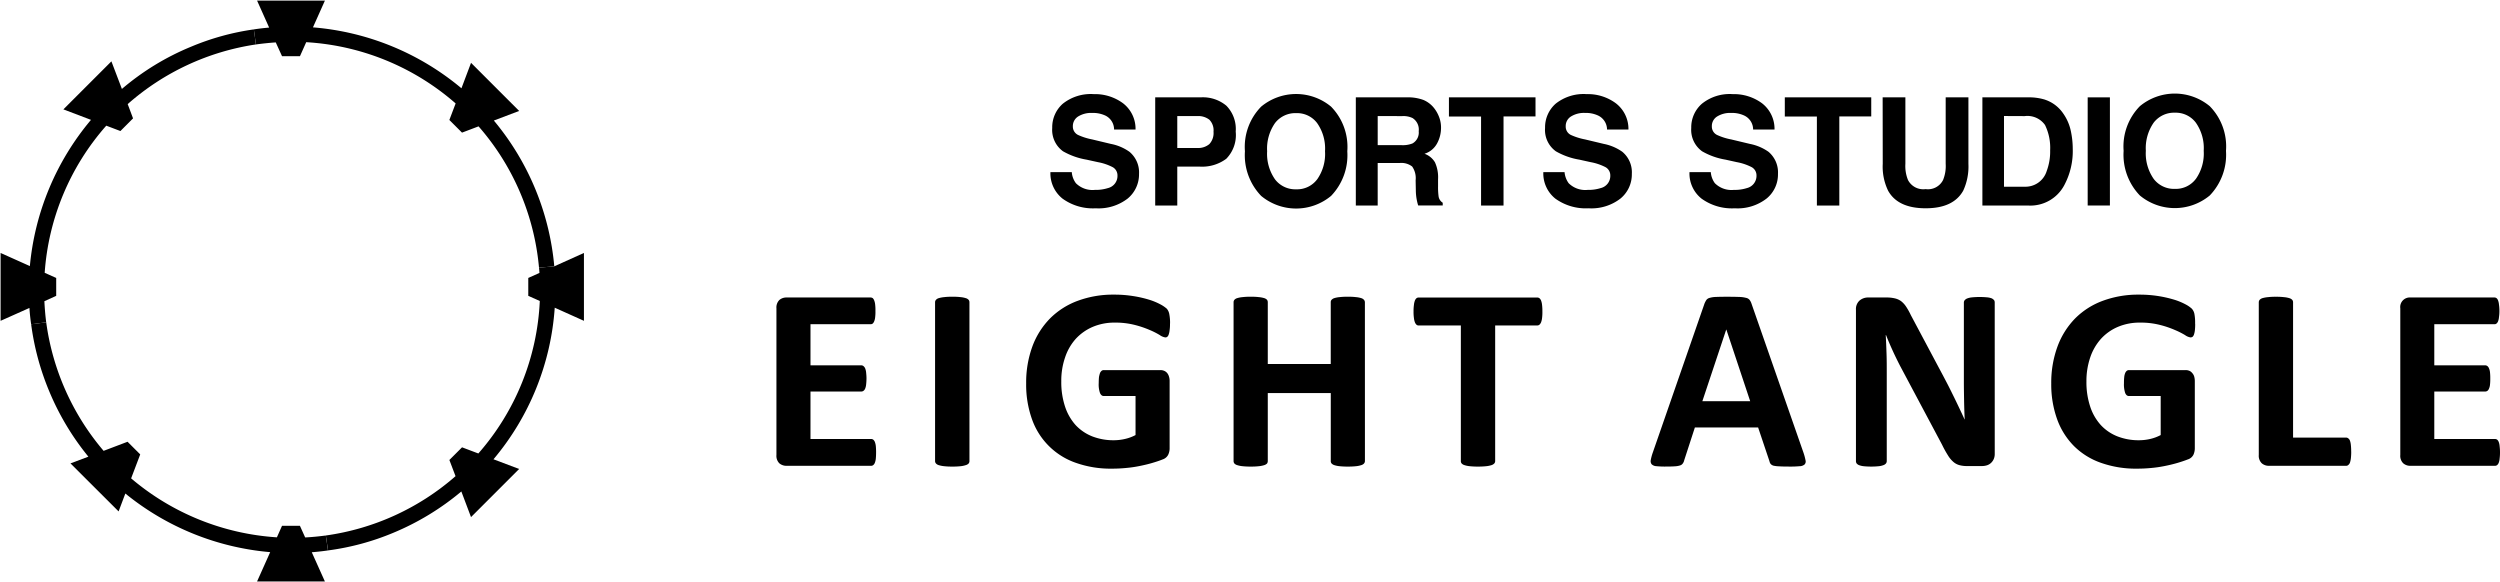
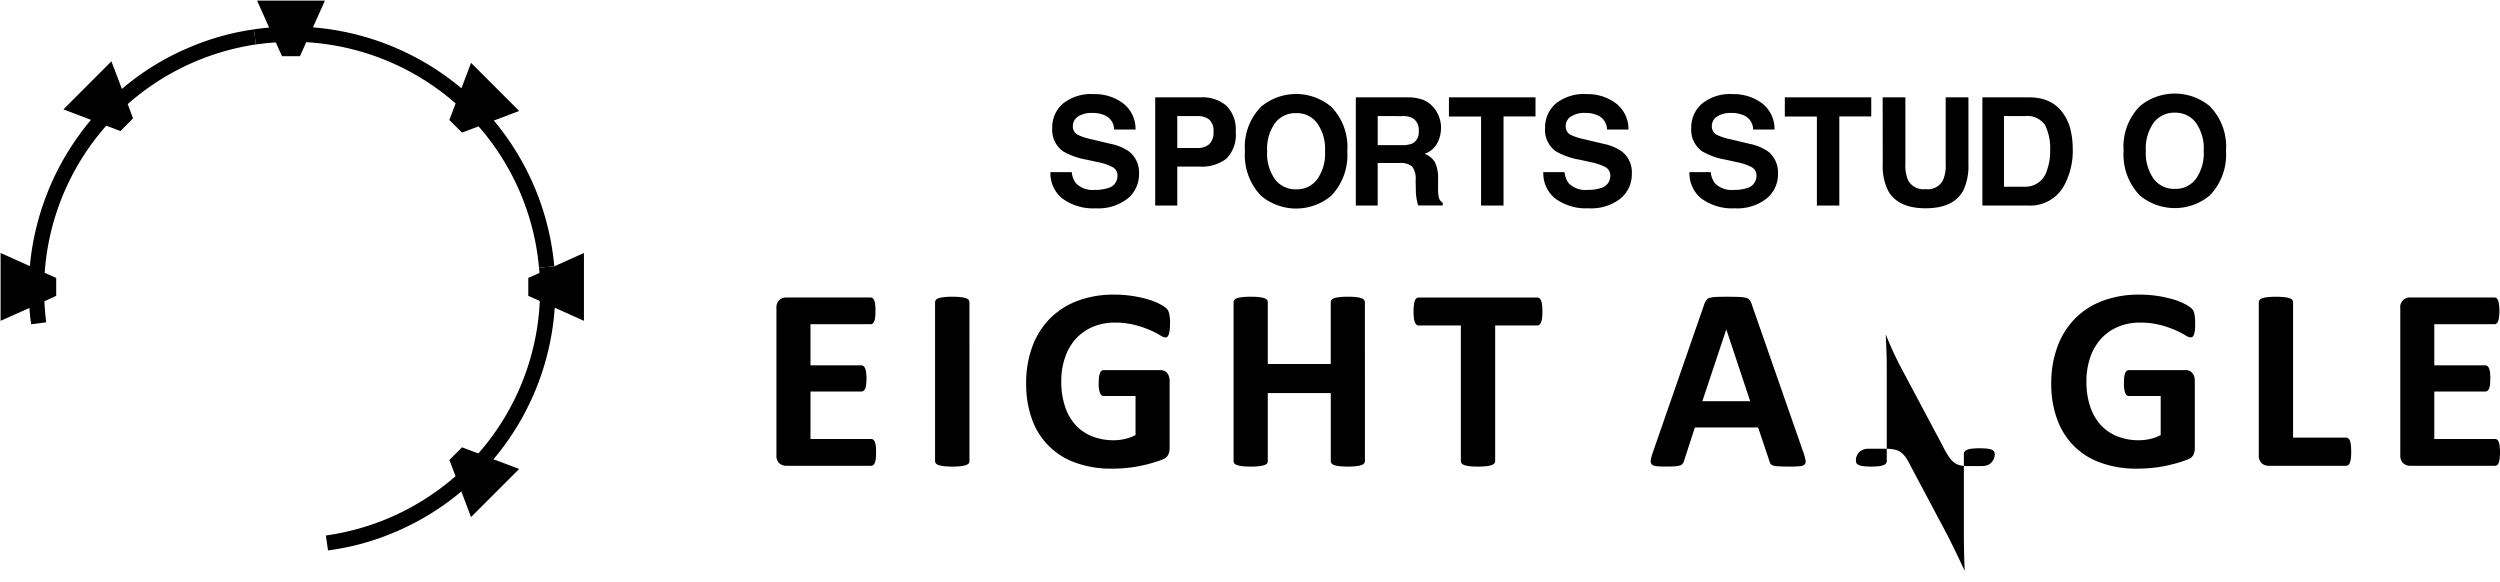
<svg xmlns="http://www.w3.org/2000/svg" width="274.937" height="64" viewBox="0 0 274.937 64">
  <defs>
    <clipPath id="a">
      <rect width="274.937" height="64" fill="none" />
    </clipPath>
    <clipPath id="b">
      <rect width="64.16" height="63.884" fill="none" />
    </clipPath>
  </defs>
  <g clip-path="url(#a)">
    <g transform="translate(0.06 0.061)">
      <g clip-path="url(#b)">
        <g clip-path="url(#b)">
          <path d="M130.372,115.874a28.81,28.81,0,0,1-7.5,4.553,27.987,27.987,0,0,1-7.162,1.932l-.238-1.643a27.4,27.4,0,0,0,14.262-6.523l-.677-1.781,1.392-1.392,1.793.677A27.278,27.278,0,0,0,139,94.927l-1.267-.565V92.393l1.229-.552c-.012-.188-.025-.389-.05-.577l1.681-.151,3.261-1.468v7.463l-3.211-1.442a28.913,28.913,0,0,1-6.736,16.67l2.822,1.066-5.293,5.293Z" transform="translate(-79.696 -61.887)" />
          <path d="M92.374,4.8q-1.091.075-2.183.226l-.226-1.656c.564-.088,1.116-.151,1.681-.2L90.317.2h7.464L96.464,3.146a29.086,29.086,0,0,1,16.331,6.7l1.054-2.8,5.293,5.293-2.785,1.054a29.058,29.058,0,0,1,6.648,16.031l-1.681.151a27.3,27.3,0,0,0-6.648-15.542l-1.819.69-1.392-1.392.69-1.819A27.368,27.368,0,0,0,95.723,4.776l-.69,1.543H93.064Z" transform="translate(-62.107 -0.198)" />
-           <path d="M13,121.759a28.728,28.728,0,0,1-1.969-7.326l1.656-.213A27.465,27.465,0,0,0,19,128.356l2.634-1,1.392,1.392-1,2.634a27.459,27.459,0,0,0,16.03,6.485l.564-1.267h1.969l.577,1.279c.753-.038,1.518-.113,2.27-.214l.238,1.643c-.59.088-1.192.151-1.781.2l1.442,3.211H35.876l1.443-3.223a29.148,29.148,0,0,1-15.93-6.448l-.74,1.969-5.293-5.281,1.969-.74A28.847,28.847,0,0,1,13,121.759" transform="translate(-7.665 -78.835)" />
          <path d="M3.419,36.451a29.115,29.115,0,0,1,6.723-16.08L7.106,19.216l5.281-5.281,1.154,3.035a28.25,28.25,0,0,1,7.6-4.641,27.824,27.824,0,0,1,6.911-1.907l.226,1.656a27.4,27.4,0,0,0-14.1,6.56l.589,1.568L13.378,21.6l-1.555-.59A27.28,27.28,0,0,0,5.049,37.191l1.267.565v1.969l-1.3.59c.038.778.1,1.543.2,2.321l-1.656.213c-.088-.6-.151-1.192-.188-1.794L.2,42.472V35.008Z" transform="translate(-0.195 -7.25)" />
        </g>
      </g>
    </g>
    <path d="M286.1,122.455c0,.278-.012.513-.03.7a1.8,1.8,0,0,1-.107.448.6.6,0,0,1-.179.251.363.363,0,0,1-.233.078h-9.3a1.2,1.2,0,0,1-.794-.278,1.16,1.16,0,0,1-.316-.911V106.61a1.16,1.16,0,0,1,.316-.908,1.184,1.184,0,0,1,.794-.281h9.241a.458.458,0,0,1,.239.072.672.672,0,0,1,.161.251,1.673,1.673,0,0,1,.107.46,4.838,4.838,0,0,1,.03.7,4.618,4.618,0,0,1-.03.681,1.555,1.555,0,0,1-.107.454.678.678,0,0,1-.161.248.39.39,0,0,1-.239.075h-6.606v4.519h5.591a.388.388,0,0,1,.233.084.666.666,0,0,1,.185.241,1.648,1.648,0,0,1,.108.443c.018.188.042.415.042.681a6.611,6.611,0,0,1-.042.684,1.538,1.538,0,0,1-.108.436.586.586,0,0,1-.185.239.4.4,0,0,1-.233.074h-5.591v5.218h6.666a.415.415,0,0,1,.233.074.635.635,0,0,1,.179.251,1.816,1.816,0,0,1,.107.457c.018.182.03.415.03.687" transform="translate(-189.753 -72.705)" />
    <path d="M335.145,123.23a.421.421,0,0,1-.09.26.682.682,0,0,1-.317.182,2.625,2.625,0,0,1-.561.117,7.74,7.74,0,0,1-.915.042,7.546,7.546,0,0,1-.907-.042,3.089,3.089,0,0,1-.592-.117.679.679,0,0,1-.3-.182.4.4,0,0,1-.1-.26V105.752a.4.4,0,0,1,.1-.257.64.64,0,0,1,.311-.188,3.164,3.164,0,0,1,.586-.111,6.892,6.892,0,0,1,.9-.044,7.166,7.166,0,0,1,.915.044,2.678,2.678,0,0,1,.561.111.659.659,0,0,1,.317.188.412.412,0,0,1,.09.257Z" transform="translate(-228.529 -72.519)" />
    <path d="M379.448,107.593a4.251,4.251,0,0,1-.042.714,1.926,1.926,0,0,1-.1.478.555.555,0,0,1-.155.254.345.345,0,0,1-.221.069,1.373,1.373,0,0,1-.6-.254,8.518,8.518,0,0,0-1.105-.559,10.844,10.844,0,0,0-1.636-.555,8.533,8.533,0,0,0-2.2-.26,6.083,6.083,0,0,0-2.431.466,5.445,5.445,0,0,0-1.87,1.315,5.774,5.774,0,0,0-1.177,2.045,7.872,7.872,0,0,0-.418,2.641,8.5,8.5,0,0,0,.424,2.8,5.69,5.69,0,0,0,1.171,2.022,5.049,5.049,0,0,0,1.828,1.23,6.4,6.4,0,0,0,2.36.418,5.464,5.464,0,0,0,1.236-.146,4.654,4.654,0,0,0,1.147-.425v-4.294h-3.506c-.168,0-.3-.108-.4-.322a2.848,2.848,0,0,1-.143-1.1c0-.266.012-.487.03-.669a3,3,0,0,1,.113-.439.673.673,0,0,1,.174-.239.353.353,0,0,1,.227-.08H378.4a1.018,1.018,0,0,1,.412.08.885.885,0,0,1,.317.233,1.079,1.079,0,0,1,.2.377,1.514,1.514,0,0,1,.078.51v7.365a1.636,1.636,0,0,1-.161.75,1.04,1.04,0,0,1-.609.508c-.3.126-.693.254-1.147.389s-.938.245-1.422.343a12.972,12.972,0,0,1-1.494.212c-.5.048-1,.071-1.5.071a11.424,11.424,0,0,1-3.973-.639,7.816,7.816,0,0,1-4.826-4.785,11.275,11.275,0,0,1-.645-3.939,11.53,11.53,0,0,1,.687-4.086,8.664,8.664,0,0,1,1.948-3.079,8.392,8.392,0,0,1,3.04-1.932,11.167,11.167,0,0,1,3.973-.678,13.066,13.066,0,0,1,2.18.168,12.543,12.543,0,0,1,1.726.4,6.934,6.934,0,0,1,1.219.508,3.606,3.606,0,0,1,.693.472,1.252,1.252,0,0,1,.269.567,4.862,4.862,0,0,1,.089,1.078" transform="translate(-250.778 -72.001)" />
    <path d="M451.584,123.23a.436.436,0,0,1-.1.26.669.669,0,0,1-.3.182,2.766,2.766,0,0,1-.573.117,7.577,7.577,0,0,1-.9.042,7.833,7.833,0,0,1-.92-.042,2.7,2.7,0,0,1-.574-.117.716.716,0,0,1-.3-.182.391.391,0,0,1-.089-.26v-7.482H440.9v7.482a.5.5,0,0,1-.078.26.763.763,0,0,1-.31.182,2.94,2.94,0,0,1-.58.117,7.6,7.6,0,0,1-.914.042,7.706,7.706,0,0,1-.9-.042,2.758,2.758,0,0,1-.58-.117.687.687,0,0,1-.31-.182.421.421,0,0,1-.09-.26V105.752a.411.411,0,0,1,.09-.257.664.664,0,0,1,.31-.188,2.815,2.815,0,0,1,.58-.111,7.132,7.132,0,0,1,.9-.044,7.035,7.035,0,0,1,.914.044,3,3,0,0,1,.58.111.735.735,0,0,1,.31.188.484.484,0,0,1,.078.257v6.795h6.924v-6.795a.382.382,0,0,1,.089-.257.692.692,0,0,1,.3-.188,2.752,2.752,0,0,1,.574-.111,7.252,7.252,0,0,1,.92-.044,7.014,7.014,0,0,1,.9.044,2.822,2.822,0,0,1,.573.111.647.647,0,0,1,.3.188.427.427,0,0,1,.1.257Z" transform="translate(-301.476 -72.519)" />
    <path d="M515.093,106.968a4.915,4.915,0,0,1-.035.708,1.905,1.905,0,0,1-.108.469.744.744,0,0,1-.179.266.354.354,0,0,1-.233.086H509.9v14.919a.4.4,0,0,1-.1.26.737.737,0,0,1-.3.182,2.845,2.845,0,0,1-.586.117,7.57,7.57,0,0,1-.9.042,7.728,7.728,0,0,1-.914-.042,2.624,2.624,0,0,1-.574-.117.684.684,0,0,1-.31-.182.387.387,0,0,1-.09-.26V108.5h-4.641a.338.338,0,0,1-.239-.086.743.743,0,0,1-.174-.266,1.916,1.916,0,0,1-.107-.469,4.752,4.752,0,0,1-.042-.708,5,5,0,0,1,.042-.729,1.9,1.9,0,0,1,.107-.481.644.644,0,0,1,.174-.257.4.4,0,0,1,.239-.081h13.052a.423.423,0,0,1,.233.081.646.646,0,0,1,.179.257,1.891,1.891,0,0,1,.108.481,5.177,5.177,0,0,1,.035.729" transform="translate(-345.469 -72.705)" />
    <path d="M601.775,122.343a6.037,6.037,0,0,1,.215.815.471.471,0,0,1-.119.451.872.872,0,0,1-.556.182,10.706,10.706,0,0,1-1.1.039c-.489,0-.866-.008-1.135-.027a3.265,3.265,0,0,1-.627-.074.679.679,0,0,1-.3-.185.72.72,0,0,1-.132-.3l-1.249-3.715h-6.954l-1.176,3.614a.861.861,0,0,1-.149.338.534.534,0,0,1-.3.221,2.2,2.2,0,0,1-.579.1c-.263.019-.591.027-1,.027a9.263,9.263,0,0,1-1.034-.042.8.8,0,0,1-.514-.209.569.569,0,0,1-.1-.463,5.479,5.479,0,0,1,.214-.8l5.7-16.421a2.422,2.422,0,0,1,.209-.394.645.645,0,0,1,.364-.224,2.593,2.593,0,0,1,.693-.1c.3-.015.687-.021,1.177-.021.568,0,1.009.006,1.338.021a3.128,3.128,0,0,1,.783.1.664.664,0,0,1,.394.23,1.405,1.405,0,0,1,.215.43Zm-8.494-13.575h-.018l-2.622,7.87H595.9Z" transform="translate(-403.424 -72.519)" />
-     <path d="M672.965,122.489a1.392,1.392,0,0,1-.113.582,1.28,1.28,0,0,1-.311.43,1.177,1.177,0,0,1-.46.257,1.883,1.883,0,0,1-.532.074h-1.6a3.113,3.113,0,0,1-.866-.1,1.655,1.655,0,0,1-.675-.364,2.971,2.971,0,0,1-.591-.714,11.633,11.633,0,0,1-.645-1.168l-4.605-8.65c-.269-.523-.544-1.075-.813-1.667s-.526-1.18-.741-1.738h-.036c.042.684.065,1.371.089,2.049s.024,1.386.024,2.112v9.683a.436.436,0,0,1-.078.257.612.612,0,0,1-.275.194,1.974,1.974,0,0,1-.52.123,8.485,8.485,0,0,1-1.678,0,2.119,2.119,0,0,1-.514-.123.662.662,0,0,1-.257-.194.471.471,0,0,1-.066-.257V106.638a1.255,1.255,0,0,1,.395-1.006,1.434,1.434,0,0,1,.962-.338h2.025a3.869,3.869,0,0,1,.908.1,1.907,1.907,0,0,1,.669.3,2.529,2.529,0,0,1,.549.595,7.3,7.3,0,0,1,.526.941l3.6,6.762c.215.412.43.812.628,1.209s.394.789.585,1.183.382.785.561,1.168.364.764.532,1.147h.018c-.03-.666-.054-1.365-.066-2.091s-.024-1.41-.024-2.07v-8.688a.41.41,0,0,1,.089-.254.728.728,0,0,1,.287-.2,2.027,2.027,0,0,1,.526-.116,8.829,8.829,0,0,1,1.667,0,1.87,1.87,0,0,1,.508.116.843.843,0,0,1,.251.2.474.474,0,0,1,.065.254Z" transform="translate(-453.594 -72.578)" />
+     <path d="M672.965,122.489a1.392,1.392,0,0,1-.113.582,1.28,1.28,0,0,1-.311.43,1.177,1.177,0,0,1-.46.257,1.883,1.883,0,0,1-.532.074h-1.6a3.113,3.113,0,0,1-.866-.1,1.655,1.655,0,0,1-.675-.364,2.971,2.971,0,0,1-.591-.714,11.633,11.633,0,0,1-.645-1.168l-4.605-8.65c-.269-.523-.544-1.075-.813-1.667s-.526-1.18-.741-1.738h-.036c.042.684.065,1.371.089,2.049s.024,1.386.024,2.112v9.683a.436.436,0,0,1-.078.257.612.612,0,0,1-.275.194,1.974,1.974,0,0,1-.52.123,8.485,8.485,0,0,1-1.678,0,2.119,2.119,0,0,1-.514-.123.662.662,0,0,1-.257-.194.471.471,0,0,1-.066-.257a1.255,1.255,0,0,1,.395-1.006,1.434,1.434,0,0,1,.962-.338h2.025a3.869,3.869,0,0,1,.908.1,1.907,1.907,0,0,1,.669.3,2.529,2.529,0,0,1,.549.595,7.3,7.3,0,0,1,.526.941l3.6,6.762c.215.412.43.812.628,1.209s.394.789.585,1.183.382.785.561,1.168.364.764.532,1.147h.018c-.03-.666-.054-1.365-.066-2.091s-.024-1.41-.024-2.07v-8.688a.41.41,0,0,1,.089-.254.728.728,0,0,1,.287-.2,2.027,2.027,0,0,1,.526-.116,8.829,8.829,0,0,1,1.667,0,1.87,1.87,0,0,1,.508.116.843.843,0,0,1,.251.2.474.474,0,0,1,.065.254Z" transform="translate(-453.594 -72.578)" />
    <path d="M742.758,107.593a6.317,6.317,0,0,1-.03.714,2.326,2.326,0,0,1-.1.478.622.622,0,0,1-.156.254.415.415,0,0,1-.226.069,1.372,1.372,0,0,1-.6-.254,8.645,8.645,0,0,0-1.11-.559,10.584,10.584,0,0,0-1.631-.555,8.53,8.53,0,0,0-2.216-.26,6.09,6.09,0,0,0-2.425.466,5.362,5.362,0,0,0-1.864,1.315,5.871,5.871,0,0,0-1.183,2.045,8.031,8.031,0,0,0-.418,2.641,8.509,8.509,0,0,0,.424,2.8,5.61,5.61,0,0,0,1.177,2.022,5,5,0,0,0,1.828,1.23,6.374,6.374,0,0,0,2.354.418,5.487,5.487,0,0,0,1.248-.146,4.655,4.655,0,0,0,1.135-.425v-4.294h-3.506q-.251,0-.394-.322a2.99,2.99,0,0,1-.138-1.1,5.3,5.3,0,0,1,.03-.669,1.5,1.5,0,0,1,.107-.439.611.611,0,0,1,.173-.239.364.364,0,0,1,.222-.08h6.253a1.022,1.022,0,0,1,.413.08.84.84,0,0,1,.3.233,1.026,1.026,0,0,1,.221.377,1.885,1.885,0,0,1,.072.51v7.365a1.727,1.727,0,0,1-.155.75,1.037,1.037,0,0,1-.616.508c-.317.126-.693.254-1.153.389s-.931.245-1.421.343a13.07,13.07,0,0,1-1.488.212c-.5.048-1,.071-1.511.071a11.467,11.467,0,0,1-3.972-.639,7.873,7.873,0,0,1-2.963-1.837,8.049,8.049,0,0,1-1.858-2.948,11.273,11.273,0,0,1-.651-3.939,11.519,11.519,0,0,1,.693-4.086,8.723,8.723,0,0,1,1.941-3.079,8.362,8.362,0,0,1,3.035-1.932,11.193,11.193,0,0,1,3.979-.678,13.318,13.318,0,0,1,2.192.168,13.165,13.165,0,0,1,1.721.4,6.92,6.92,0,0,1,1.218.508,3.25,3.25,0,0,1,.682.472,1.2,1.2,0,0,1,.281.567,5.013,5.013,0,0,1,.078,1.078" transform="translate(-501.344 -72.001)" />
    <path d="M810.617,122.17a6.189,6.189,0,0,1-.035.726,2.345,2.345,0,0,1-.1.487.577.577,0,0,1-.191.275.326.326,0,0,1-.239.087h-8.489a1.159,1.159,0,0,1-.783-.277,1.145,1.145,0,0,1-.329-.911v-16.8a.451.451,0,0,1,.09-.257.748.748,0,0,1,.3-.188,3.155,3.155,0,0,1,.586-.111,7.2,7.2,0,0,1,.914-.045,7.044,7.044,0,0,1,.908.045,2.743,2.743,0,0,1,.573.111.7.7,0,0,1,.311.188.415.415,0,0,1,.089.257v14.886h5.825a.364.364,0,0,1,.239.081.564.564,0,0,1,.191.257,1.957,1.957,0,0,1,.1.472,6.161,6.161,0,0,1,.035.722" transform="translate(-552.042 -72.519)" />
    <path d="M861.561,122.455a5.51,5.51,0,0,1-.042.7,1.573,1.573,0,0,1-.1.448.646.646,0,0,1-.173.251.392.392,0,0,1-.239.078h-9.295a1.166,1.166,0,0,1-.794-.278,1.14,1.14,0,0,1-.322-.911V106.61a1.05,1.05,0,0,1,1.117-1.189h9.241a.385.385,0,0,1,.221.072.565.565,0,0,1,.173.251,1.71,1.71,0,0,1,.1.46,4.488,4.488,0,0,1,.048.7,4.324,4.324,0,0,1-.048.681,1.591,1.591,0,0,1-.1.454.568.568,0,0,1-.173.248.331.331,0,0,1-.221.075h-6.619v4.519h5.6a.407.407,0,0,1,.239.084.587.587,0,0,1,.173.241,1.426,1.426,0,0,1,.114.443,5.609,5.609,0,0,1,.03.681,5.492,5.492,0,0,1-.03.684,1.337,1.337,0,0,1-.114.436.522.522,0,0,1-.173.239.419.419,0,0,1-.239.074h-5.6v5.218h6.672a.45.45,0,0,1,.239.074.692.692,0,0,1,.173.251,1.6,1.6,0,0,1,.1.457,5.348,5.348,0,0,1,.042.687" transform="translate(-586.624 -72.705)" />
    <path d="M374.589,41.931a2.328,2.328,0,0,0,.452,1.22,2.582,2.582,0,0,0,2.084.736,4.456,4.456,0,0,0,1.445-.2,1.367,1.367,0,0,0,1.044-1.374,1.031,1.031,0,0,0-.513-.918,5.771,5.771,0,0,0-1.626-.556l-1.276-.28a7.787,7.787,0,0,1-2.574-.917,2.9,2.9,0,0,1-1.186-2.571,3.447,3.447,0,0,1,1.158-2.656,4.941,4.941,0,0,1,3.421-1.059,5.179,5.179,0,0,1,3.2,1,3.54,3.54,0,0,1,1.383,2.893h-2.36a1.7,1.7,0,0,0-.937-1.524,3.2,3.2,0,0,0-1.468-.3,2.7,2.7,0,0,0-1.547.389,1.242,1.242,0,0,0-.582,1.081,1.02,1.02,0,0,0,.576.952,6.808,6.808,0,0,0,1.553.491l2.06.494a5.2,5.2,0,0,1,2.033.864,2.947,2.947,0,0,1,1.056,2.427,3.451,3.451,0,0,1-1.242,2.711,5.236,5.236,0,0,1-3.523,1.078,5.7,5.7,0,0,1-3.642-1.059,3.549,3.549,0,0,1-1.338-2.921Z" transform="translate(-256.72 -23.004)" />
    <path d="M417.2,41.247a4.443,4.443,0,0,1-2.947.87H411.8V46.4h-2.427V34.5h5.042a4.028,4.028,0,0,1,2.777.915,3.646,3.646,0,0,1,1.034,2.851,3.717,3.717,0,0,1-1.028,2.979m-1.869-4.285a1.985,1.985,0,0,0-1.31-.4H411.8V40.07h2.219a1.9,1.9,0,0,0,1.31-.43,1.788,1.788,0,0,0,.457-1.361,1.668,1.668,0,0,0-.457-1.318" transform="translate(-282.329 -23.795)" />
    <path d="M450.645,44.524a6.017,6.017,0,0,1-7.69,0,6.457,6.457,0,0,1-1.784-4.907,6.325,6.325,0,0,1,1.784-4.909,6.017,6.017,0,0,1,7.69,0,6.323,6.323,0,0,1,1.784,4.909,6.454,6.454,0,0,1-1.784,4.907m-1.536-1.81a4.855,4.855,0,0,0,.87-3.1,4.853,4.853,0,0,0-.87-3.1,2.759,2.759,0,0,0-2.3-1.092,2.819,2.819,0,0,0-2.326,1.087,4.9,4.9,0,0,0-.87,3.1,4.891,4.891,0,0,0,.87,3.1,2.8,2.8,0,0,0,2.326,1.09,2.749,2.749,0,0,0,2.3-1.09" transform="translate(-304.26 -22.98)" />
    <path d="M487.918,34.8a2.953,2.953,0,0,1,1.1.83,3.614,3.614,0,0,1,.581,1,3.211,3.211,0,0,1,.226,1.25,3.587,3.587,0,0,1-.423,1.666,2.376,2.376,0,0,1-1.395,1.16,2.176,2.176,0,0,1,1.152.943,3.948,3.948,0,0,1,.339,1.857v.8a7.248,7.248,0,0,0,.062,1.109.983.983,0,0,0,.452.675v.3h-2.7a5.512,5.512,0,0,1-.158-.636,5.683,5.683,0,0,1-.1-1.024l-.022-1.106a2.235,2.235,0,0,0-.384-1.519,1.951,1.951,0,0,0-1.395-.381h-2.394V46.4h-2.405V34.5h5.618a4.915,4.915,0,0,1,1.852.3m-5.064,1.759v3.2h2.631a2.908,2.908,0,0,0,1.191-.187,1.367,1.367,0,0,0,.689-1.343,1.5,1.5,0,0,0-.677-1.451,2.329,2.329,0,0,0-1.135-.214Z" transform="translate(-331.348 -23.795)" />
    <path d="M522.987,34.5v2.1h-3.517V46.4H517v-9.79h-3.534V34.5Z" transform="translate(-354.12 -23.795)" />
    <path d="M549.242,41.931a2.427,2.427,0,0,0,.452,1.22,2.588,2.588,0,0,0,2.089.736,4.443,4.443,0,0,0,1.44-.2,1.373,1.373,0,0,0,1.05-1.374,1.031,1.031,0,0,0-.513-.918,5.8,5.8,0,0,0-1.637-.556l-1.265-.28a7.681,7.681,0,0,1-2.574-.917A2.891,2.891,0,0,1,547.1,37.07a3.466,3.466,0,0,1,1.157-2.656,4.932,4.932,0,0,1,3.411-1.059,5.172,5.172,0,0,1,3.206,1,3.548,3.548,0,0,1,1.395,2.893h-2.354a1.716,1.716,0,0,0-.954-1.524,3.169,3.169,0,0,0-1.462-.3,2.691,2.691,0,0,0-1.547.389,1.229,1.229,0,0,0-.582,1.081,1.015,1.015,0,0,0,.57.952,6.781,6.781,0,0,0,1.559.491l2.066.494a5.287,5.287,0,0,1,2.027.864,2.927,2.927,0,0,1,1.05,2.427,3.434,3.434,0,0,1-1.242,2.711,5.207,5.207,0,0,1-3.512,1.078,5.722,5.722,0,0,1-3.652-1.059,3.54,3.54,0,0,1-1.327-2.921Z" transform="translate(-377.181 -23.004)" />
    <path d="M601.061,41.931a2.331,2.331,0,0,0,.446,1.22,2.586,2.586,0,0,0,2.089.736,4.388,4.388,0,0,0,1.439-.2,1.378,1.378,0,0,0,1.05-1.374,1.031,1.031,0,0,0-.514-.918,5.8,5.8,0,0,0-1.637-.556l-1.264-.28a7.636,7.636,0,0,1-2.569-.917,2.908,2.908,0,0,1-1.191-2.571,3.439,3.439,0,0,1,1.169-2.656,4.866,4.866,0,0,1,3.4-1.059,5.2,5.2,0,0,1,3.206,1,3.556,3.556,0,0,1,1.383,2.893h-2.354a1.7,1.7,0,0,0-.948-1.524,3.151,3.151,0,0,0-1.462-.3,2.707,2.707,0,0,0-1.547.389,1.231,1.231,0,0,0-.582,1.081,1.021,1.021,0,0,0,.576.952,6.6,6.6,0,0,0,1.553.491l2.066.494a5.314,5.314,0,0,1,2.033.864,2.957,2.957,0,0,1,1.045,2.427,3.419,3.419,0,0,1-1.248,2.711,5.2,5.2,0,0,1-3.505,1.078,5.707,5.707,0,0,1-3.647-1.059,3.528,3.528,0,0,1-1.332-2.921Z" transform="translate(-412.915 -23.004)" />
    <path d="M641.991,34.5v2.1h-3.511V46.4h-2.467v-9.79h-3.528V34.5Z" transform="translate(-436.201 -23.795)" />
    <path d="M709.388,34.757a3.9,3.9,0,0,1,2,1.51,5.2,5.2,0,0,1,.841,1.92,9.436,9.436,0,0,1,.214,1.97,7.958,7.958,0,0,1-.937,4.014A4.218,4.218,0,0,1,707.57,46.4h-5.064V34.5h5.064a5.98,5.98,0,0,1,1.818.254m-4.506,1.8v7.774h2.27A2.441,2.441,0,0,0,709.58,42.6a6.125,6.125,0,0,0,.378-2.273,5.709,5.709,0,0,0-.564-2.783,2.369,2.369,0,0,0-2.241-.98Z" transform="translate(-484.493 -23.795)" />
-     <rect width="2.444" height="11.893" transform="translate(229.592 10.707)" />
    <path d="M667.161,34.5h2.5v7.305a4.065,4.065,0,0,0,.288,1.787,1.889,1.889,0,0,0,1.937,1,1.857,1.857,0,0,0,1.919-1,4.05,4.05,0,0,0,.288-1.787V34.5h2.5v7.308a6.311,6.311,0,0,1-.57,2.953c-.728,1.3-2.1,1.939-4.133,1.939s-3.416-.644-4.132-1.939a6.085,6.085,0,0,1-.587-2.953Z" transform="translate(-460.117 -23.795)" />
    <path d="M762.03,44.368a6.017,6.017,0,0,1-7.69,0,6.457,6.457,0,0,1-1.784-4.907,6.325,6.325,0,0,1,1.784-4.909,6.017,6.017,0,0,1,7.69,0,6.323,6.323,0,0,1,1.784,4.909,6.454,6.454,0,0,1-1.784,4.907m-1.536-1.81a4.856,4.856,0,0,0,.87-3.1,4.853,4.853,0,0,0-.87-3.1,2.759,2.759,0,0,0-2.3-1.092,2.819,2.819,0,0,0-2.326,1.087,4.9,4.9,0,0,0-.869,3.1,4.893,4.893,0,0,0,.869,3.1,2.8,2.8,0,0,0,2.326,1.09,2.749,2.749,0,0,0,2.3-1.09" transform="translate(-519.011 -22.872)" />
  </g>
</svg>